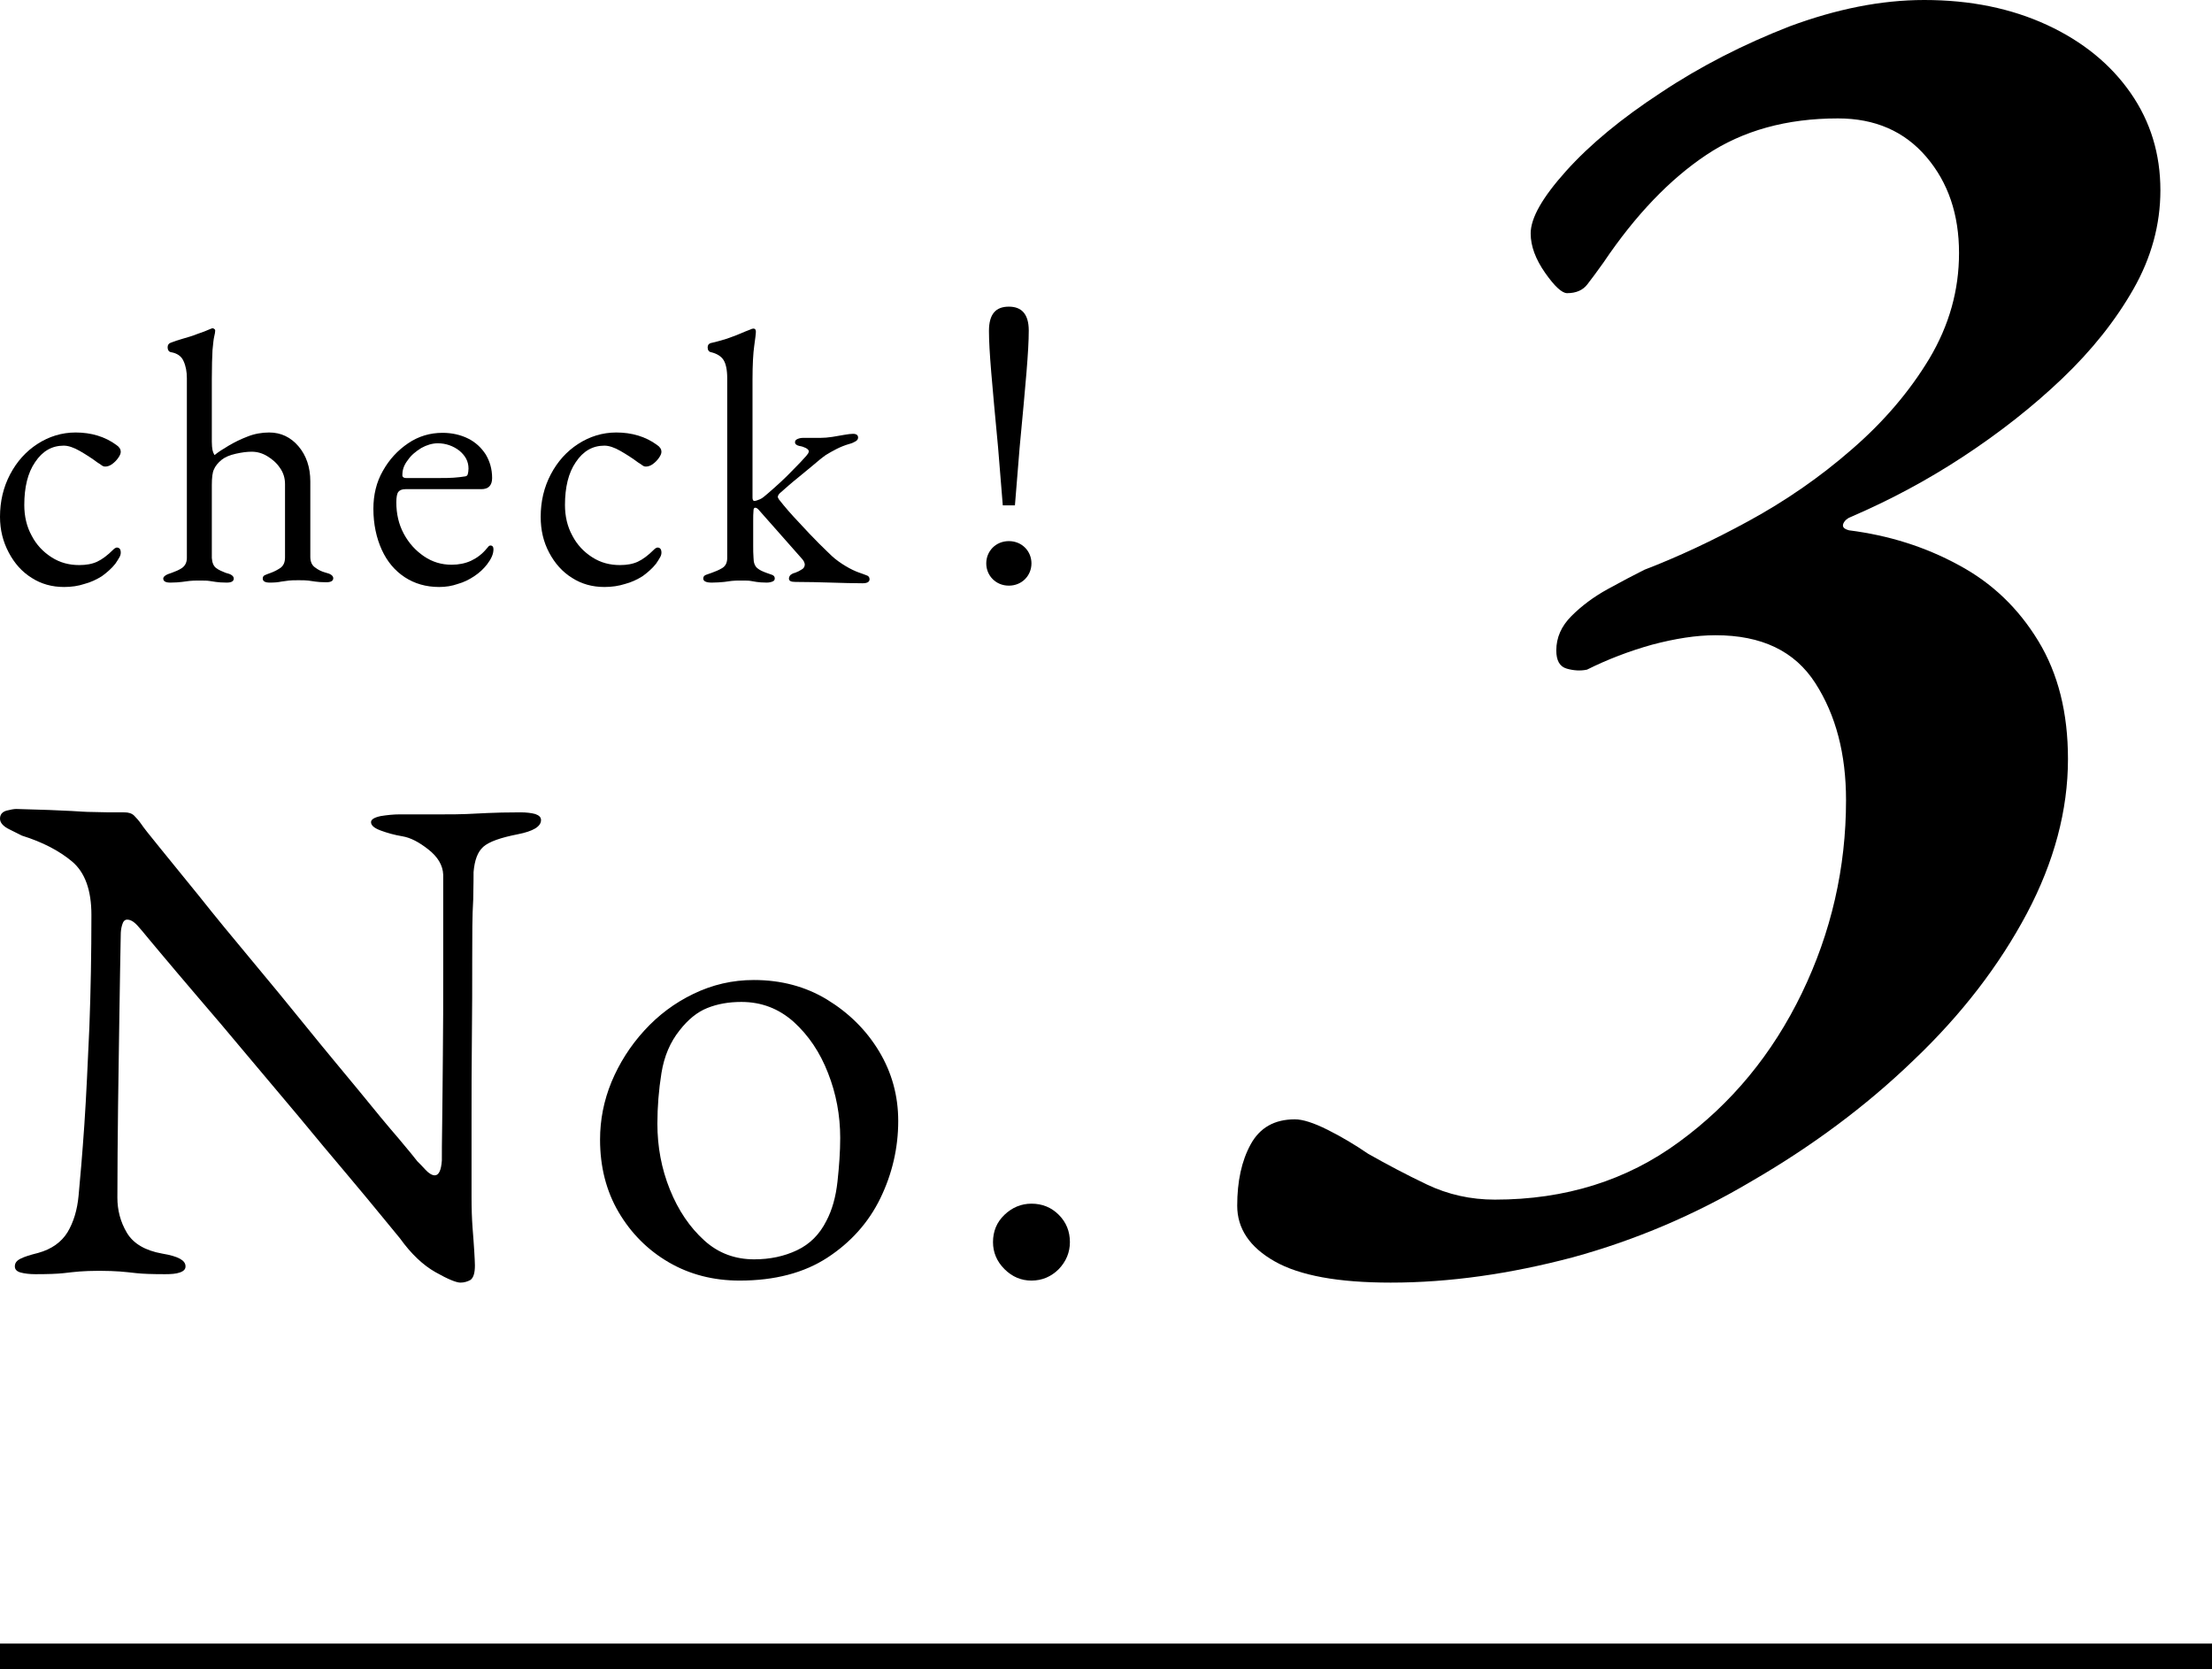
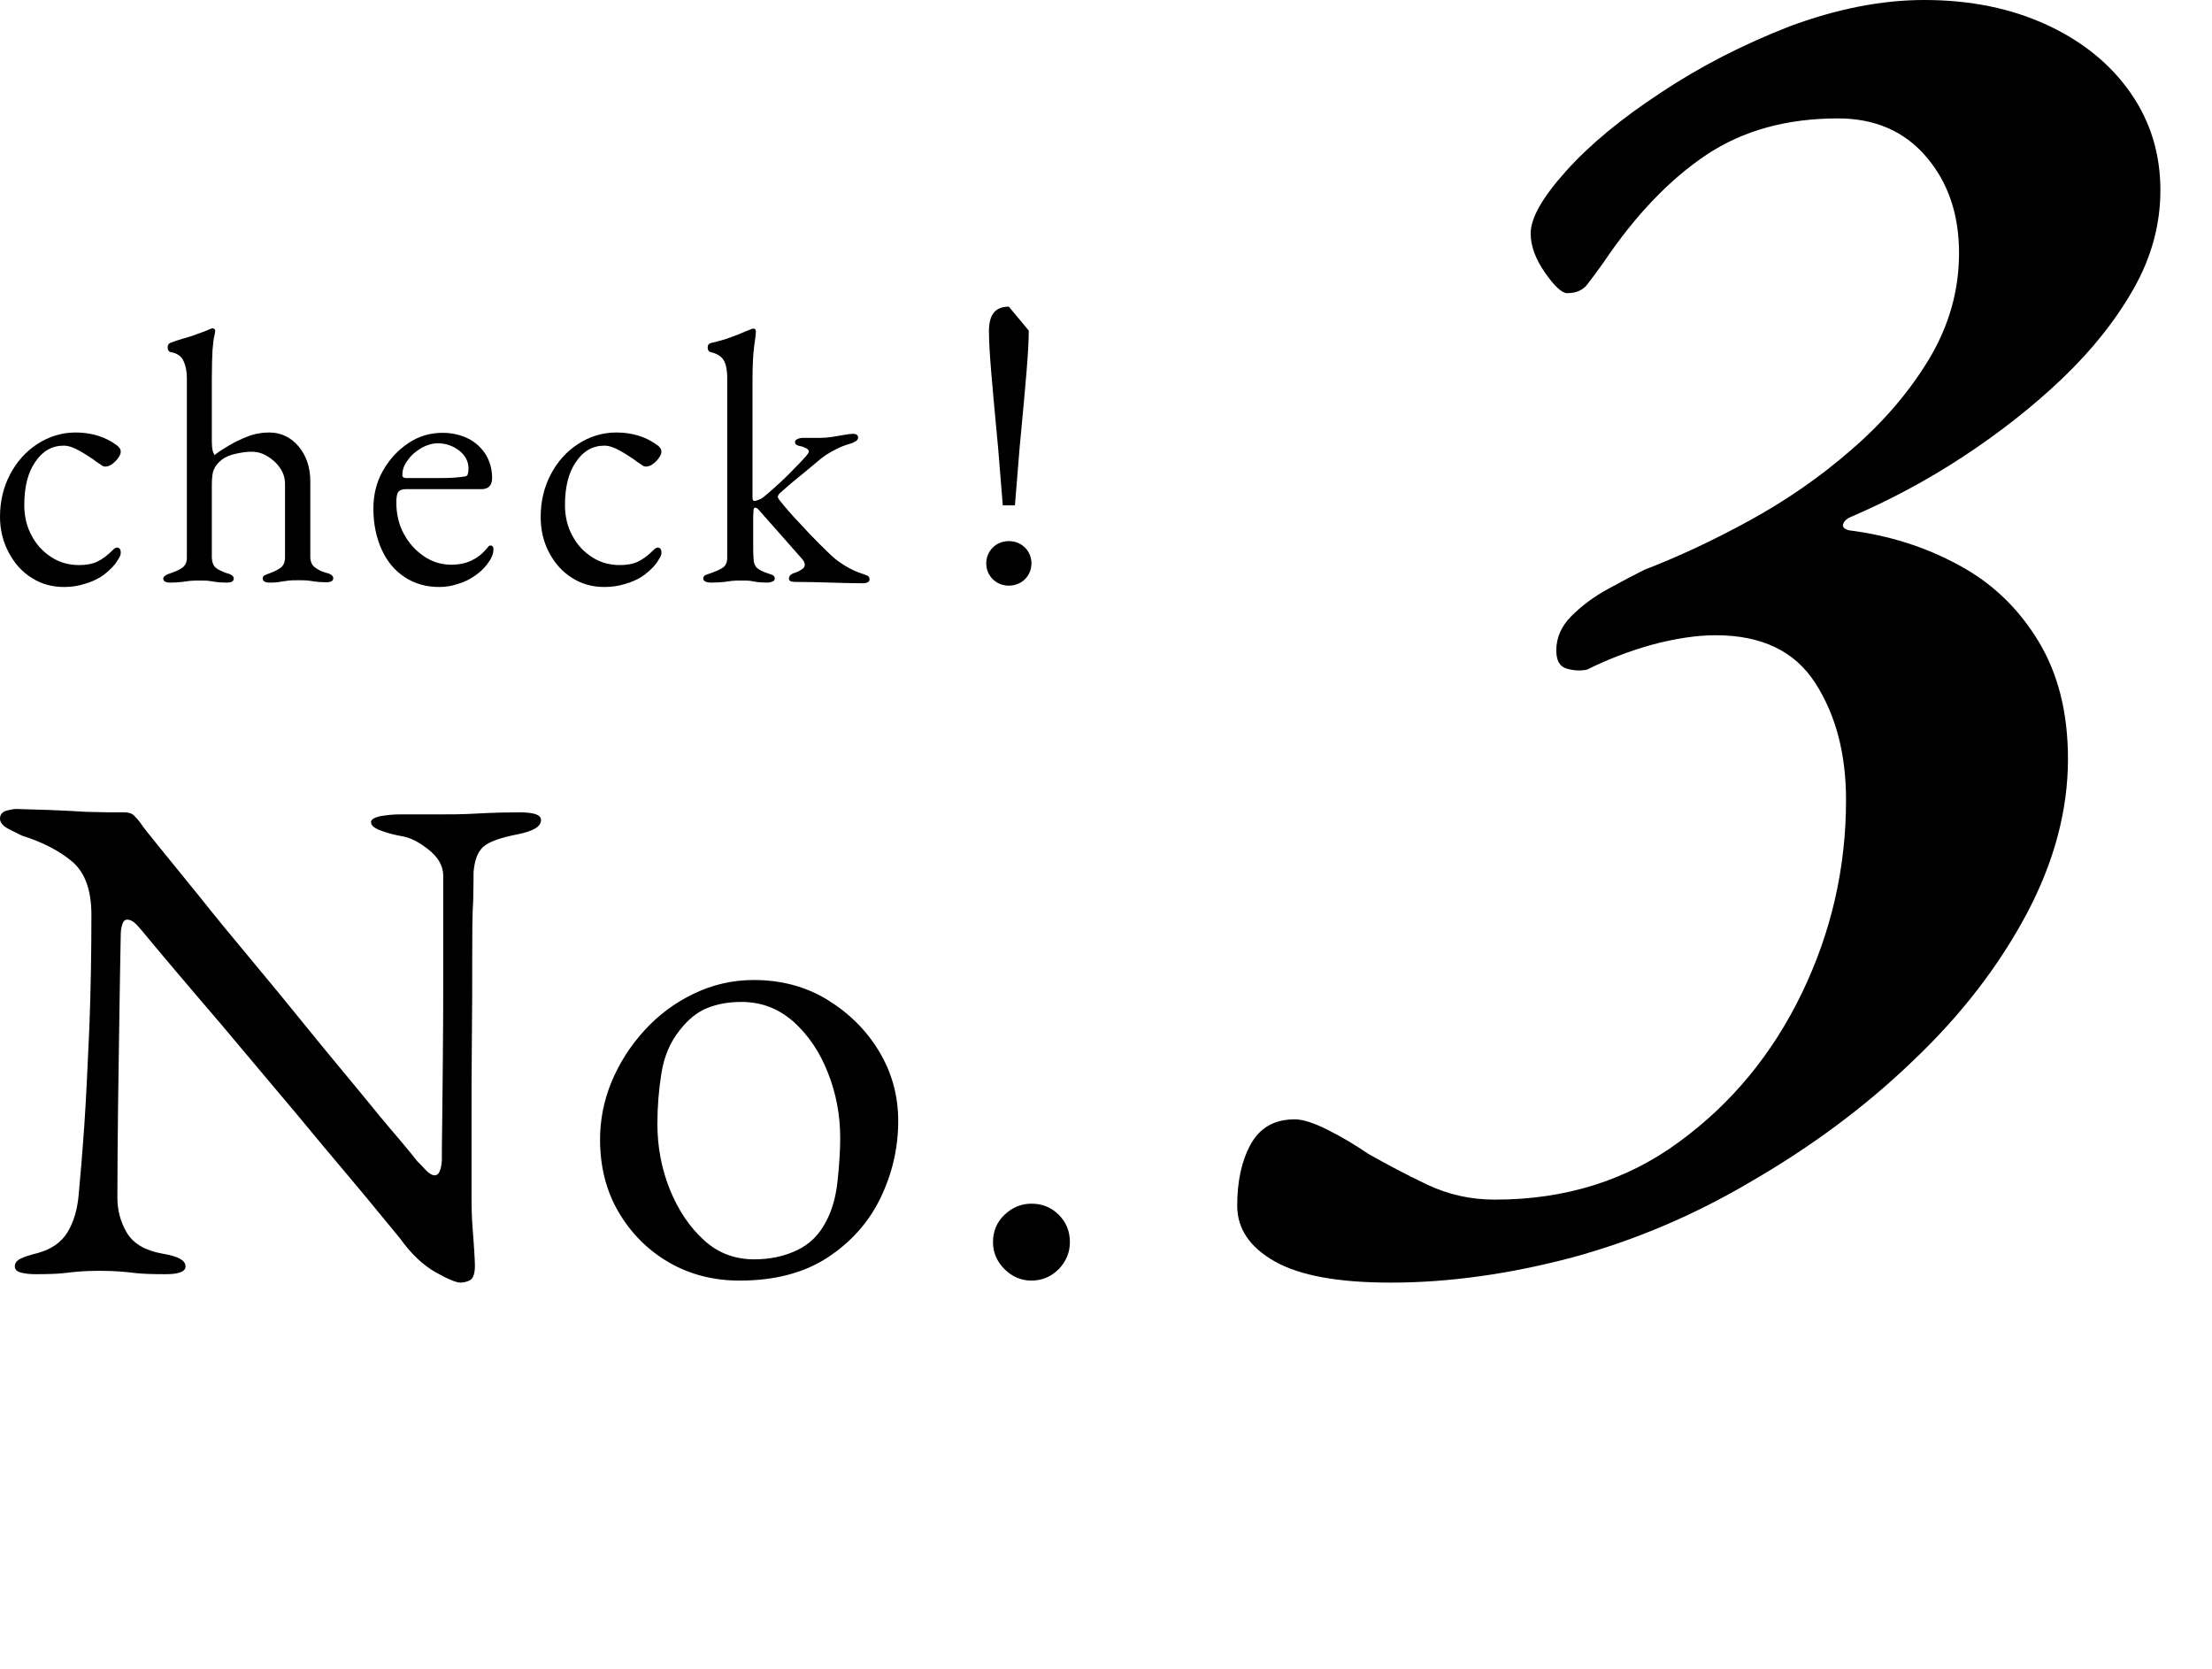
<svg xmlns="http://www.w3.org/2000/svg" version="1.1" id="レイヤー_1" x="0px" y="0px" viewBox="0 0 65.58 49.48" style="enable-background:new 0 0 65.58 49.48;" xml:space="preserve">
  <g>
    <path d="M13.65,38.02c-0.12,0-0.37-0.1-0.74-0.31c-0.37-0.21-0.72-0.54-1.05-1c-0.06-0.07-0.23-0.28-0.51-0.62s-0.64-0.78-1.08-1.3   c-0.44-0.52-0.91-1.08-1.42-1.7c-0.51-0.61-1.03-1.22-1.54-1.83c-0.51-0.61-0.99-1.18-1.44-1.7c-0.44-0.52-0.82-0.96-1.11-1.31   s-0.48-0.57-0.55-0.66c-0.1-0.12-0.18-0.21-0.25-0.26s-0.13-0.07-0.19-0.07c-0.07,0-0.12,0.05-0.15,0.16   c-0.03,0.1-0.04,0.2-0.04,0.28c-0.01,0.68-0.03,1.46-0.04,2.35c-0.01,0.89-0.03,1.8-0.04,2.75c-0.01,0.94-0.02,1.84-0.02,2.7   c0,0.37,0.09,0.72,0.28,1.04s0.54,0.53,1.05,0.62c0.24,0.04,0.41,0.09,0.52,0.15s0.17,0.13,0.17,0.23c0,0.08-0.05,0.14-0.17,0.18   c-0.11,0.04-0.26,0.05-0.44,0.05c-0.38,0-0.66-0.01-0.84-0.03c-0.19-0.02-0.35-0.04-0.5-0.05s-0.35-0.02-0.61-0.02   c-0.25,0-0.44,0.01-0.58,0.02s-0.3,0.03-0.48,0.05c-0.18,0.02-0.46,0.03-0.83,0.03c-0.18,0-0.33-0.02-0.44-0.05   c-0.11-0.03-0.17-0.09-0.17-0.18c0-0.1,0.05-0.17,0.17-0.23s0.28-0.11,0.52-0.17c0.4-0.11,0.69-0.32,0.87-0.61   c0.18-0.3,0.29-0.66,0.33-1.09c0.05-0.53,0.11-1.22,0.17-2.09c0.06-0.87,0.1-1.84,0.15-2.91c0.04-1.07,0.06-2.18,0.06-3.32   c0-0.73-0.19-1.26-0.57-1.58c-0.38-0.32-0.88-0.58-1.49-0.77c-0.06-0.03-0.18-0.09-0.36-0.18C0.1,24.5,0,24.39,0,24.27   s0.06-0.2,0.19-0.24c0.12-0.03,0.22-0.05,0.29-0.05c0.4,0.01,0.73,0.02,0.98,0.03c0.25,0.01,0.47,0.02,0.67,0.03   c0.19,0.01,0.41,0.03,0.64,0.03c0.24,0.01,0.54,0.01,0.92,0.01c0.12,0,0.22,0.03,0.29,0.1c0.07,0.07,0.14,0.15,0.21,0.25   c0.05,0.08,0.24,0.32,0.55,0.7c0.31,0.38,0.7,0.86,1.17,1.44c0.46,0.58,0.97,1.2,1.53,1.87s1.11,1.34,1.66,2.02s1.07,1.3,1.54,1.87   c0.47,0.58,0.86,1.05,1.18,1.42c0.31,0.37,0.5,0.6,0.55,0.67c0.06,0.06,0.14,0.14,0.24,0.25c0.1,0.11,0.2,0.17,0.28,0.17   c0.12,0,0.19-0.15,0.21-0.44c0-0.19,0-0.56,0.01-1.11c0.01-0.55,0.01-1.21,0.02-2c0.01-0.78,0.01-1.63,0.01-2.55   c0-0.92,0-1.85,0-2.81c-0.01-0.28-0.16-0.53-0.44-0.75c-0.28-0.22-0.53-0.35-0.77-0.39c-0.24-0.04-0.45-0.1-0.64-0.17   c-0.19-0.07-0.29-0.15-0.29-0.25c0-0.08,0.1-0.14,0.29-0.18c0.19-0.03,0.38-0.05,0.56-0.05c0.14,0,0.27,0,0.41,0s0.26,0,0.4,0   s0.26,0,0.38,0c0.33,0,0.6,0,0.79-0.01c0.19-0.01,0.41-0.02,0.63-0.03c0.23-0.01,0.55-0.02,0.97-0.02c0.18,0,0.33,0.02,0.44,0.05   c0.11,0.04,0.17,0.09,0.17,0.18c0,0.19-0.23,0.33-0.69,0.42c-0.51,0.1-0.85,0.22-1.02,0.37c-0.17,0.15-0.26,0.4-0.29,0.75   c0,0.07,0,0.34-0.01,0.81C14,27.13,14,27.73,14,28.45c0,0.72,0,1.5-0.01,2.33s-0.01,1.66-0.01,2.49s0,1.56,0,2.22   c0,0.33,0.01,0.63,0.03,0.9c0.02,0.27,0.04,0.5,0.05,0.69s0.02,0.33,0.02,0.43c0,0.22-0.04,0.36-0.13,0.43   C13.86,37.99,13.76,38.02,13.65,38.02z" />
    <path d="M21.93,37.96c-0.78,0-1.48-0.18-2.1-0.54s-1.12-0.86-1.49-1.49c-0.37-0.63-0.55-1.35-0.55-2.15c0-0.58,0.11-1.15,0.34-1.71   c0.23-0.55,0.55-1.06,0.97-1.52c0.42-0.46,0.9-0.82,1.46-1.09s1.15-0.41,1.79-0.41c0.8,0,1.53,0.19,2.17,0.58   c0.64,0.39,1.16,0.9,1.54,1.53c0.38,0.63,0.57,1.32,0.57,2.07c0,0.8-0.18,1.57-0.53,2.29c-0.35,0.72-0.88,1.31-1.57,1.76   S22.97,37.96,21.93,37.96z M22.36,37.33c0.47,0,0.89-0.09,1.27-0.27c0.38-0.18,0.67-0.47,0.87-0.87c0.17-0.32,0.28-0.71,0.33-1.17   c0.05-0.46,0.08-0.89,0.08-1.29c0-0.67-0.12-1.31-0.36-1.92c-0.24-0.62-0.58-1.12-1.02-1.52c-0.44-0.39-0.95-0.59-1.55-0.59   c-0.38,0-0.71,0.06-1.01,0.18c-0.3,0.12-0.57,0.34-0.82,0.66c-0.28,0.35-0.46,0.77-0.54,1.27c-0.08,0.5-0.12,1-0.12,1.5   c0,0.68,0.12,1.33,0.37,1.95c0.25,0.62,0.59,1.12,1.02,1.51S21.81,37.33,22.36,37.33z" />
    <path d="M30.58,37.96c-0.3,0-0.57-0.11-0.8-0.34c-0.23-0.23-0.34-0.5-0.34-0.8c0-0.32,0.11-0.59,0.34-0.81s0.5-0.33,0.8-0.33   c0.32,0,0.59,0.11,0.81,0.33s0.33,0.49,0.33,0.81c0,0.3-0.11,0.57-0.33,0.8C31.17,37.84,30.9,37.96,30.58,37.96z" />
  </g>
  <g>
    <path d="M1.9,17.4c-0.36,0-0.68-0.09-0.96-0.27c-0.29-0.18-0.51-0.43-0.68-0.75C0.09,16.06,0,15.71,0,15.32   c0-0.46,0.1-0.88,0.3-1.26s0.47-0.68,0.81-0.9c0.34-0.22,0.72-0.34,1.13-0.34c0.46,0,0.87,0.12,1.21,0.37   c0.09,0.06,0.13,0.13,0.13,0.2c0,0.06-0.03,0.12-0.08,0.19c-0.05,0.07-0.11,0.13-0.18,0.18c-0.07,0.05-0.14,0.07-0.2,0.07   c-0.04,0-0.07-0.01-0.11-0.04c-0.04-0.03-0.07-0.05-0.12-0.08c-0.16-0.12-0.33-0.23-0.52-0.34c-0.19-0.11-0.35-0.16-0.48-0.16   c-0.35,0-0.63,0.16-0.85,0.49c-0.22,0.32-0.32,0.75-0.32,1.27c0,0.33,0.07,0.64,0.22,0.91c0.14,0.27,0.34,0.48,0.59,0.64   c0.25,0.16,0.52,0.23,0.82,0.23c0.2,0,0.38-0.03,0.53-0.1c0.15-0.07,0.31-0.19,0.48-0.36c0.01-0.01,0.03-0.03,0.05-0.04   c0.02-0.01,0.04-0.02,0.05-0.02c0.08,0,0.12,0.05,0.12,0.15c0,0.04-0.01,0.09-0.04,0.14c-0.03,0.05-0.07,0.12-0.12,0.19   c-0.11,0.14-0.25,0.26-0.4,0.37c-0.16,0.1-0.33,0.18-0.52,0.23C2.32,17.37,2.12,17.4,1.9,17.4z" />
    <path d="M5.05,17.27c-0.14,0-0.21-0.04-0.21-0.12c0-0.06,0.08-0.12,0.25-0.17c0.11-0.04,0.21-0.08,0.3-0.14s0.15-0.16,0.15-0.3   v-5.33c0-0.19-0.03-0.36-0.1-0.51c-0.06-0.14-0.19-0.23-0.37-0.26c-0.06-0.01-0.1-0.06-0.1-0.15c0-0.06,0.03-0.11,0.09-0.13   c0.1-0.04,0.22-0.08,0.36-0.12S5.7,9.96,5.85,9.9C6,9.85,6.13,9.8,6.24,9.75c0.03-0.01,0.05-0.02,0.06-0.02   c0.02,0,0.04,0.01,0.05,0.02C6.37,9.76,6.38,9.78,6.38,9.8c0,0.04-0.01,0.1-0.03,0.18c-0.02,0.08-0.03,0.21-0.05,0.4   c-0.01,0.19-0.02,0.48-0.02,0.86v1.85c0,0.11,0.01,0.2,0.02,0.25c0.01,0.05,0.03,0.1,0.06,0.15c0.11-0.09,0.25-0.18,0.42-0.28   c0.17-0.1,0.35-0.19,0.56-0.27c0.2-0.08,0.42-0.12,0.64-0.12c0.35,0,0.64,0.14,0.87,0.41c0.23,0.27,0.35,0.62,0.35,1.04v2.24   c0,0.14,0.05,0.25,0.14,0.31c0.09,0.07,0.19,0.12,0.3,0.15c0.08,0.02,0.14,0.04,0.18,0.07c0.04,0.03,0.06,0.06,0.06,0.1   c0,0.08-0.07,0.12-0.21,0.12c-0.14,0-0.25-0.01-0.32-0.02c-0.07-0.01-0.14-0.02-0.21-0.03c-0.07-0.01-0.17-0.01-0.29-0.01   c-0.12,0-0.22,0-0.29,0.01c-0.07,0.01-0.14,0.02-0.22,0.03C8.25,17.26,8.14,17.27,8,17.27s-0.21-0.04-0.21-0.12   c0-0.05,0.02-0.08,0.06-0.1c0.04-0.02,0.1-0.04,0.18-0.07c0.11-0.04,0.2-0.09,0.29-0.15c0.09-0.07,0.13-0.17,0.13-0.31v-2.17   c0-0.18-0.05-0.34-0.15-0.48c-0.1-0.15-0.23-0.26-0.38-0.35c-0.15-0.09-0.3-0.13-0.46-0.13c-0.14,0-0.29,0.02-0.47,0.06   c-0.18,0.04-0.32,0.1-0.42,0.18c-0.11,0.09-0.19,0.19-0.23,0.29C6.3,14,6.28,14.16,6.28,14.38v2.16c0.01,0.14,0.05,0.24,0.13,0.3   c0.08,0.06,0.18,0.1,0.28,0.14c0.08,0.02,0.14,0.04,0.18,0.07c0.04,0.03,0.06,0.06,0.06,0.1c0,0.08-0.07,0.12-0.21,0.12   c-0.14,0-0.25-0.01-0.32-0.02c-0.07-0.01-0.14-0.02-0.2-0.03c-0.06-0.01-0.16-0.01-0.29-0.01c-0.12,0-0.22,0-0.29,0.01   c-0.08,0.01-0.15,0.02-0.23,0.03C5.3,17.26,5.19,17.27,5.05,17.27z" />
    <path d="M13.02,17.4c-0.39,0-0.73-0.1-1.02-0.29c-0.29-0.19-0.52-0.46-0.68-0.81c-0.16-0.35-0.25-0.76-0.25-1.22   c0-0.41,0.09-0.79,0.28-1.12c0.19-0.34,0.44-0.61,0.75-0.82c0.31-0.21,0.65-0.31,1.02-0.31c0.28,0,0.54,0.06,0.76,0.17   s0.39,0.27,0.52,0.47c0.12,0.2,0.19,0.43,0.19,0.7c0,0.22-0.11,0.33-0.32,0.33h-2.25c-0.1,0-0.17,0.03-0.21,0.08   s-0.06,0.16-0.06,0.31c0,0.34,0.07,0.65,0.22,0.93c0.15,0.28,0.35,0.5,0.6,0.67c0.25,0.17,0.52,0.25,0.82,0.25   c0.21,0,0.41-0.04,0.58-0.12c0.17-0.08,0.33-0.2,0.46-0.36c0.03-0.03,0.05-0.06,0.06-0.07c0.01-0.01,0.03-0.02,0.05-0.02   c0.06,0,0.09,0.04,0.09,0.11c0,0.14-0.06,0.28-0.19,0.45c-0.11,0.14-0.23,0.25-0.38,0.35c-0.15,0.1-0.31,0.18-0.49,0.23   C13.4,17.37,13.22,17.4,13.02,17.4z M12.04,14.17h0.97c0.17,0,0.32,0,0.44-0.01c0.12-0.01,0.24-0.02,0.35-0.04   c0.04-0.01,0.06-0.03,0.07-0.07c0.01-0.04,0.02-0.09,0.02-0.16c0-0.21-0.09-0.38-0.27-0.53c-0.18-0.14-0.4-0.22-0.64-0.22   c-0.16,0-0.33,0.05-0.49,0.14c-0.16,0.1-0.3,0.21-0.4,0.36c-0.11,0.14-0.16,0.28-0.16,0.43C11.92,14.13,11.96,14.17,12.04,14.17z" />
    <path d="M17.92,17.4c-0.36,0-0.68-0.09-0.96-0.27c-0.29-0.18-0.51-0.43-0.68-0.75c-0.17-0.32-0.25-0.67-0.25-1.06   c0-0.46,0.1-0.88,0.3-1.26s0.47-0.68,0.81-0.9c0.34-0.22,0.72-0.34,1.13-0.34c0.46,0,0.87,0.12,1.21,0.37   c0.09,0.06,0.13,0.13,0.13,0.2c0,0.06-0.03,0.12-0.08,0.19c-0.05,0.07-0.11,0.13-0.18,0.18c-0.07,0.05-0.14,0.07-0.2,0.07   c-0.04,0-0.07-0.01-0.11-0.04c-0.04-0.03-0.07-0.05-0.12-0.08c-0.16-0.12-0.33-0.23-0.52-0.34c-0.19-0.11-0.35-0.16-0.48-0.16   c-0.35,0-0.63,0.16-0.85,0.49c-0.22,0.32-0.32,0.75-0.32,1.27c0,0.33,0.07,0.64,0.22,0.91c0.14,0.27,0.34,0.48,0.59,0.64   c0.25,0.16,0.52,0.23,0.82,0.23c0.2,0,0.38-0.03,0.53-0.1c0.15-0.07,0.31-0.19,0.48-0.36c0.01-0.01,0.03-0.03,0.05-0.04   c0.02-0.01,0.04-0.02,0.05-0.02c0.08,0,0.12,0.05,0.12,0.15c0,0.04-0.01,0.09-0.04,0.14c-0.03,0.05-0.07,0.12-0.12,0.19   c-0.11,0.14-0.25,0.26-0.4,0.37c-0.16,0.1-0.33,0.18-0.52,0.23C18.34,17.37,18.14,17.4,17.92,17.4z" />
    <path d="M21.1,17.27c-0.16,0-0.25-0.04-0.25-0.12c0-0.06,0.03-0.09,0.08-0.11c0.05-0.02,0.11-0.04,0.17-0.06   c0.11-0.04,0.21-0.08,0.31-0.14s0.15-0.16,0.15-0.3v-5.33c0-0.25-0.04-0.43-0.11-0.54c-0.07-0.11-0.2-0.19-0.37-0.23   c-0.06-0.01-0.1-0.06-0.1-0.14c0-0.07,0.03-0.11,0.09-0.13c0.19-0.04,0.34-0.09,0.48-0.13c0.13-0.05,0.26-0.09,0.37-0.14   c0.11-0.05,0.22-0.09,0.32-0.13c0.04-0.02,0.07-0.03,0.1-0.03c0.02,0,0.04,0.01,0.05,0.02c0.01,0.01,0.02,0.04,0.02,0.07   c0,0.07-0.02,0.21-0.05,0.43c-0.03,0.21-0.05,0.55-0.05,1v3.49c0,0.06,0.02,0.1,0.05,0.1c0.04,0,0.1-0.02,0.17-0.05   c0.07-0.03,0.14-0.09,0.22-0.16c0.29-0.25,0.53-0.47,0.73-0.68c0.2-0.2,0.33-0.34,0.4-0.42c0.04-0.04,0.06-0.08,0.08-0.1   c0.01-0.03,0.02-0.04,0.02-0.06c0-0.03-0.03-0.07-0.09-0.1c-0.06-0.03-0.12-0.05-0.19-0.06c-0.09-0.02-0.13-0.06-0.13-0.11   c0-0.04,0.02-0.07,0.06-0.09s0.1-0.04,0.17-0.04h0.52c0.11,0,0.23-0.01,0.36-0.03c0.12-0.02,0.24-0.04,0.35-0.06   c0.11-0.02,0.2-0.03,0.26-0.03c0.1,0,0.15,0.04,0.15,0.11c0,0.04-0.02,0.08-0.07,0.11c-0.05,0.03-0.11,0.06-0.19,0.08   c-0.14,0.04-0.26,0.09-0.38,0.15c-0.12,0.06-0.22,0.12-0.32,0.18c-0.04,0.03-0.14,0.1-0.29,0.23s-0.33,0.27-0.52,0.43   c-0.2,0.16-0.38,0.32-0.55,0.47c-0.04,0.04-0.06,0.08-0.06,0.11c0,0.01,0,0.02,0.01,0.03c0.01,0.01,0.01,0.03,0.02,0.04   c0.18,0.23,0.38,0.46,0.6,0.69c0.21,0.23,0.41,0.44,0.59,0.62c0.18,0.18,0.31,0.3,0.38,0.37c0.12,0.11,0.26,0.21,0.41,0.3   c0.15,0.09,0.28,0.15,0.39,0.19c0.08,0.03,0.15,0.05,0.22,0.08c0.07,0.02,0.1,0.06,0.1,0.12c0,0.08-0.07,0.12-0.21,0.12   c-0.28,0-0.59-0.01-0.93-0.02c-0.34-0.01-0.7-0.02-1.06-0.02c-0.13,0-0.19-0.03-0.19-0.1c0-0.04,0.02-0.08,0.05-0.11   c0.04-0.03,0.08-0.05,0.13-0.06c0.08-0.03,0.14-0.06,0.2-0.1c0.06-0.03,0.09-0.09,0.09-0.15c0-0.02-0.01-0.04-0.02-0.07   c-0.01-0.03-0.03-0.05-0.05-0.08l-1.29-1.46c-0.04-0.05-0.08-0.07-0.11-0.07c-0.03,0-0.05,0.03-0.05,0.07   c-0.01,0.1-0.01,0.21-0.01,0.32c0,0.12,0,0.24,0,0.36c0,0.12,0,0.25,0,0.37c0,0.13,0,0.25,0.01,0.37c0,0.14,0.04,0.24,0.11,0.3   c0.07,0.06,0.16,0.1,0.27,0.14c0.06,0.02,0.11,0.04,0.17,0.06c0.05,0.02,0.08,0.05,0.08,0.11c0,0.05-0.03,0.08-0.1,0.1   s-0.12,0.02-0.14,0.02c-0.13,0-0.23-0.01-0.3-0.02c-0.06-0.01-0.12-0.02-0.18-0.03c-0.05-0.01-0.14-0.01-0.27-0.01   c-0.12,0-0.22,0-0.29,0.01c-0.07,0.01-0.14,0.02-0.22,0.03C21.35,17.26,21.24,17.27,21.1,17.27z" />
-     <path d="M29.24,16.7c0-0.36,0.28-0.66,0.67-0.66c0.39,0,0.67,0.3,0.67,0.66s-0.28,0.66-0.67,0.66   C29.52,17.36,29.24,17.06,29.24,16.7z M30.5,9.8c0,0.6-0.09,1.55-0.27,3.46l-0.14,1.72h-0.36l-0.14-1.72   c-0.18-1.92-0.27-2.86-0.27-3.45c0-0.51,0.21-0.72,0.59-0.72C30.28,9.09,30.5,9.3,30.5,9.8z" />
+     <path d="M29.24,16.7c0-0.36,0.28-0.66,0.67-0.66c0.39,0,0.67,0.3,0.67,0.66s-0.28,0.66-0.67,0.66   C29.52,17.36,29.24,17.06,29.24,16.7z M30.5,9.8c0,0.6-0.09,1.55-0.27,3.46l-0.14,1.72h-0.36l-0.14-1.72   c-0.18-1.92-0.27-2.86-0.27-3.45c0-0.51,0.21-0.72,0.59-0.72z" />
  </g>
-   <rect x="0" y="48.72" width="65.58" height="1" />
  <g>
    <path d="M41.23,38.02c-1.56,0-2.7-0.21-3.44-0.63c-0.74-0.42-1.11-0.97-1.11-1.65c0-0.72,0.13-1.33,0.4-1.82   c0.27-0.49,0.7-0.74,1.31-0.74c0.23,0,0.55,0.1,0.97,0.31c0.42,0.21,0.82,0.45,1.2,0.71c0.53,0.3,1.11,0.61,1.74,0.91   c0.63,0.3,1.3,0.45,2.02,0.45c2.09,0,3.91-0.57,5.46-1.71c1.56-1.14,2.77-2.61,3.64-4.41c0.87-1.8,1.31-3.71,1.31-5.72   c0-1.37-0.3-2.52-0.91-3.47c-0.61-0.95-1.59-1.42-2.96-1.42c-0.57,0-1.2,0.1-1.88,0.28c-0.68,0.19-1.33,0.44-1.93,0.74   c-0.19,0.04-0.39,0.03-0.6-0.03c-0.21-0.06-0.31-0.24-0.31-0.54c0-0.38,0.15-0.72,0.45-1.02c0.3-0.3,0.66-0.57,1.08-0.8   c0.42-0.23,0.78-0.42,1.08-0.57c0.99-0.38,2.02-0.86,3.1-1.45c1.08-0.59,2.1-1.29,3.04-2.11c0.95-0.82,1.72-1.72,2.31-2.7   c0.59-0.99,0.88-2.03,0.88-3.13c0-1.14-0.32-2.09-0.97-2.85c-0.65-0.76-1.52-1.14-2.62-1.14c-1.52,0-2.82,0.36-3.9,1.08   c-1.08,0.72-2.1,1.78-3.05,3.19c-0.19,0.27-0.35,0.48-0.48,0.65c-0.13,0.17-0.33,0.26-0.6,0.26c-0.15,0-0.37-0.2-0.65-0.6   c-0.28-0.4-0.43-0.79-0.43-1.17c0-0.46,0.35-1.07,1.05-1.85c0.7-0.78,1.64-1.56,2.82-2.33c1.17-0.78,2.45-1.43,3.81-1.96   C54.44,0.27,55.76,0,57.05,0c1.37,0,2.58,0.25,3.64,0.74c1.06,0.49,1.89,1.17,2.48,2.02c0.59,0.85,0.88,1.81,0.88,2.88   c0,1.02-0.27,2-0.8,2.93c-0.53,0.93-1.23,1.81-2.11,2.65c-0.87,0.83-1.85,1.6-2.93,2.31s-2.19,1.3-3.33,1.79   c-0.11,0.04-0.19,0.11-0.23,0.2c-0.04,0.1,0.02,0.16,0.17,0.2c1.18,0.15,2.26,0.49,3.25,1.03c0.99,0.53,1.77,1.28,2.36,2.25   c0.59,0.97,0.88,2.13,0.88,3.5c0,1.52-0.41,3.05-1.22,4.58c-0.82,1.54-1.93,2.99-3.36,4.35c-1.42,1.37-3.03,2.56-4.81,3.59   c-1.67,0.99-3.43,1.74-5.29,2.25C44.78,37.76,42.98,38.02,41.23,38.02z" />
  </g>
</svg>